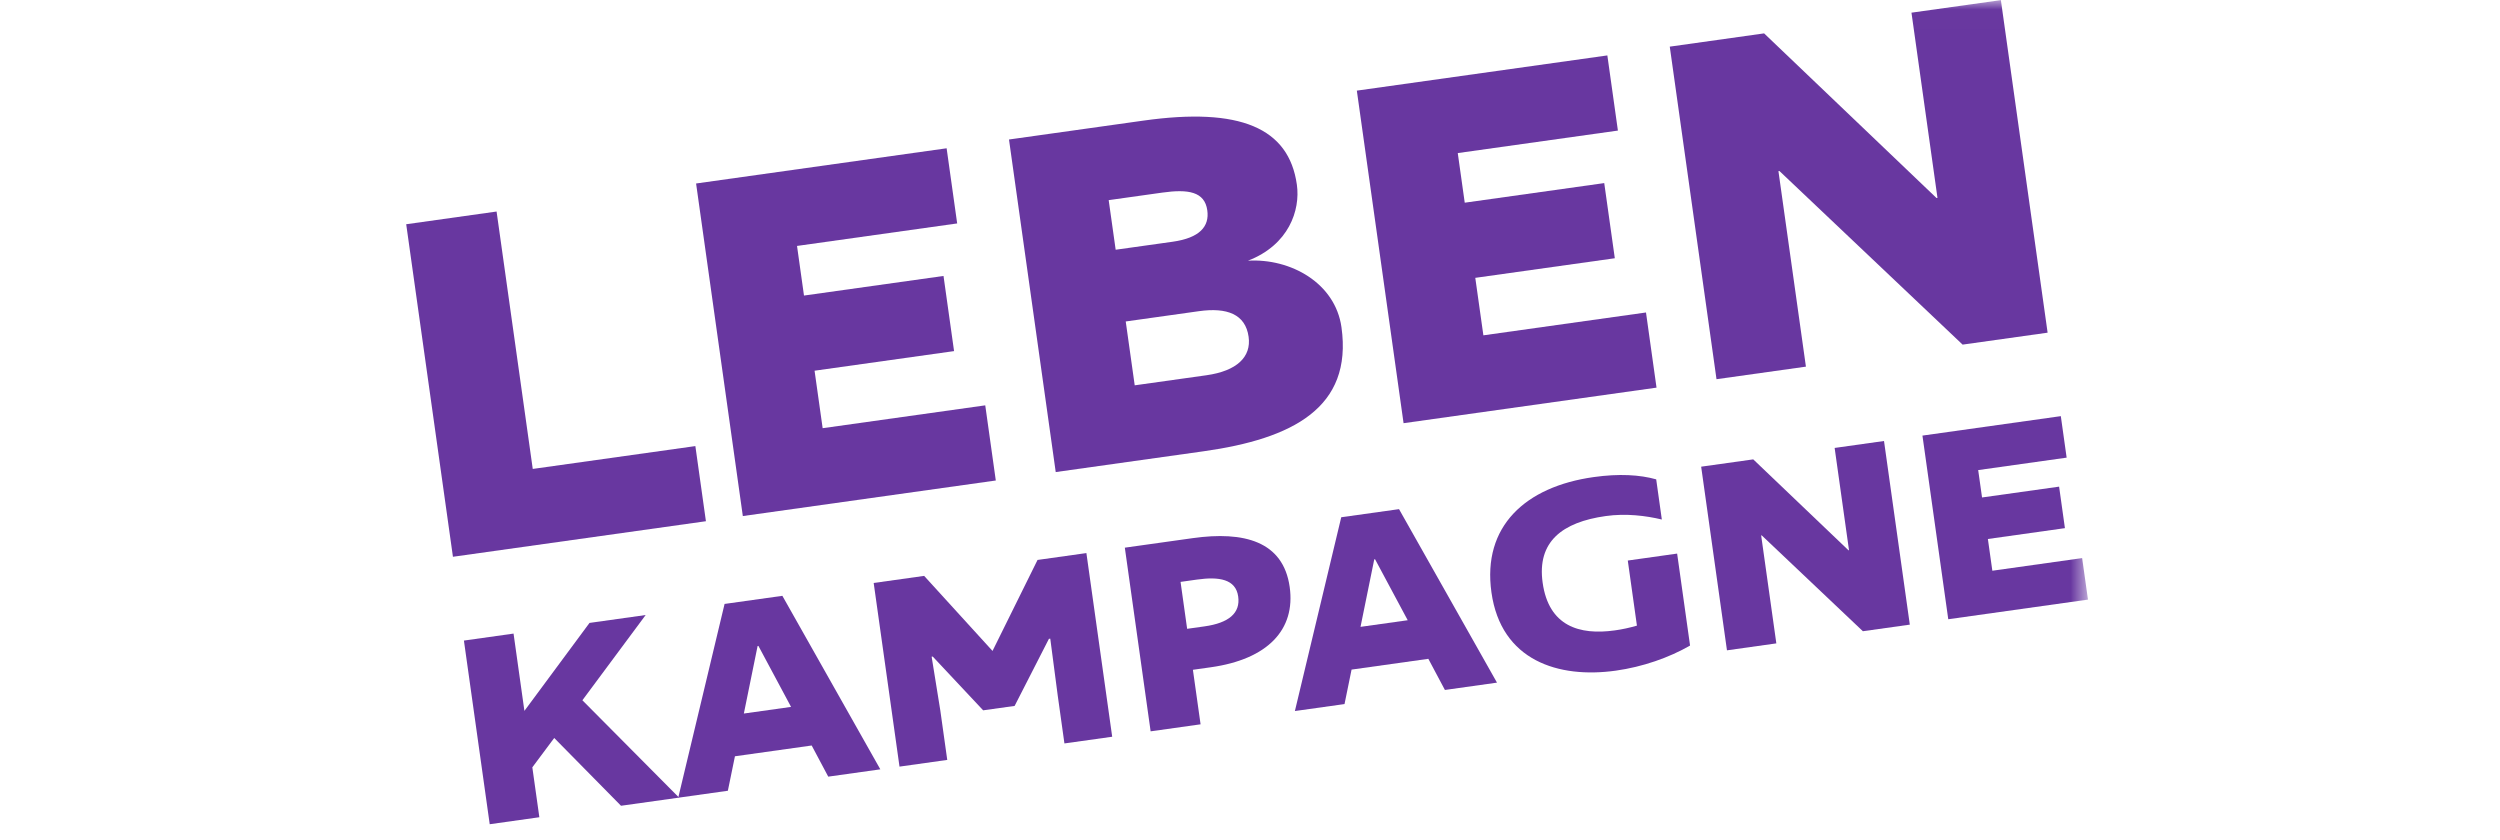
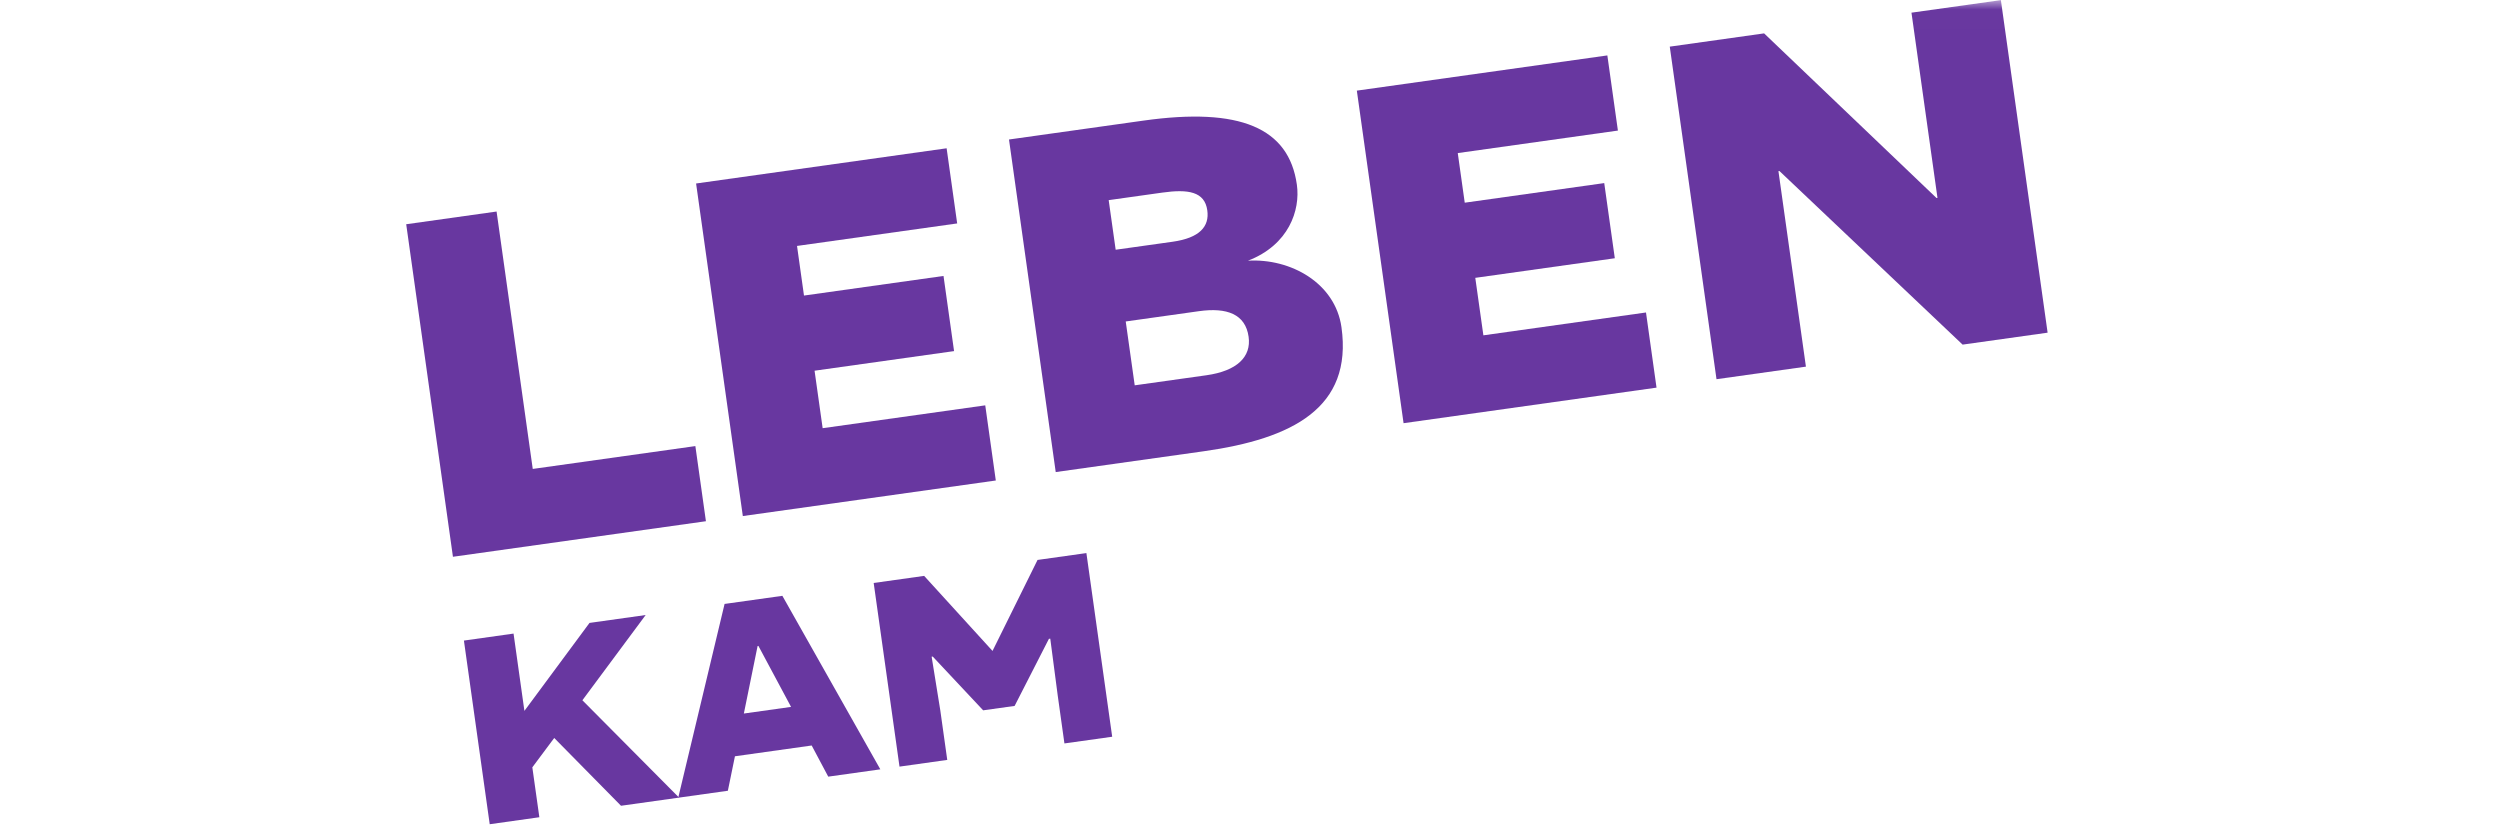
<svg xmlns="http://www.w3.org/2000/svg" width="131" height="44" viewBox="0 0 131 44" fill="none">
  <path d="M21.285 11.75L23.734 29.175L36.99 27.312L36.437 23.375L27.916 24.572L26.021 11.084L21.285 11.75Z" fill="#6837A0" />
  <path d="M36.475 9.615L49.603 7.77L50.156 11.708L41.764 12.887L42.129 15.487L49.44 14.46L49.993 18.398L42.683 19.425L43.107 22.437L51.627 21.24L52.18 25.178L38.924 27.041L36.475 9.615Z" fill="#6837A0" />
  <mask id="mask0_2049_2418" style="mask-type:alpha" maskUnits="userSpaceOnUse" x="21" y="0" width="89" height="44">
    <rect x="21.285" y="0.006" width="88.123" height="43.183" fill="#6837A0" />
  </mask>
  <g mask="url(#mask0_2049_2418)">
    <path d="M63.068 23.647L55.32 24.736L52.871 7.31L59.924 6.319C64.969 5.61 67.537 6.692 67.956 9.678C68.144 11.017 67.534 12.835 65.393 13.66C67.632 13.53 69.966 14.829 70.293 17.146C70.886 21.368 67.728 22.992 63.068 23.647ZM60.901 10.093L58.095 10.487L58.461 13.086L61.447 12.667C62.862 12.467 63.382 11.87 63.262 11.02C63.125 10.042 62.266 9.9 60.901 10.093ZM62.824 16.306L58.988 16.845L59.459 20.191L63.218 19.663C64.813 19.438 65.576 18.701 65.427 17.646C65.261 16.462 64.292 16.1 62.824 16.306Z" fill="#6837A0" />
    <path d="M71.098 4.749L84.225 2.904L84.778 6.842L76.387 8.021L76.752 10.621L84.062 9.594L84.616 13.532L77.305 14.559L77.729 17.571L86.25 16.374L86.802 20.312L73.547 22.175L71.098 4.749Z" fill="#6837A0" />
    <path d="M93.241 8.96L93.19 8.967L94.63 19.212L89.945 19.87L87.496 2.444L92.439 1.749L101.473 10.376L101.524 10.368L100.161 0.664L104.846 0.006L107.295 17.432L102.841 18.058L93.241 8.96Z" fill="#6837A0" />
  </g>
  <path d="M30.89 32.641L27.479 37.25L26.91 33.2L24.309 33.566L25.661 43.189L28.262 42.823L27.894 40.208L29.041 38.67L32.541 42.222L35.583 41.795L30.517 36.694L33.833 32.227L30.89 32.641Z" fill="#6837A0" />
  <path d="M42.532 39.064L38.511 39.629L38.14 41.435L35.539 41.801L37.968 31.646L40.996 31.221L46.129 40.313L43.4 40.696L42.532 39.064ZM41.451 37.041L39.741 33.846L39.698 33.852L38.978 37.389L41.451 37.041Z" fill="#6837A0" />
  <path d="M45.781 30.548L48.425 30.176L52.008 34.109L54.367 29.341L56.927 28.981L58.279 38.605L55.776 38.956L55.426 36.455L55.034 33.465L54.963 33.475L53.166 36.99L51.518 37.221L48.875 34.403L48.818 34.411L49.273 37.232L49.636 39.819L47.134 40.171L45.781 30.548Z" fill="#6837A0" />
  <mask id="mask1_2049_2418" style="mask-type:alpha" maskUnits="userSpaceOnUse" x="21" y="0" width="89" height="44">
-     <rect x="21.285" y="0.006" width="88.123" height="43.183" fill="#6837A0" />
-   </mask>
+     </mask>
  <g mask="url(#mask1_2049_2418)">
    <path d="M63.446 34.965L62.508 35.097L62.91 37.954L60.293 38.322L58.941 28.698L62.496 28.199C65.181 27.822 67.243 28.358 67.58 30.76C67.894 32.991 66.431 34.545 63.446 34.965ZM62.727 30.369L61.861 30.491L62.206 32.95L63.116 32.822C64.395 32.642 65.004 32.123 64.881 31.256C64.754 30.346 63.879 30.207 62.727 30.369Z" fill="#6837A0" />
    <path d="M74.845 34.522L70.822 35.087L70.453 36.893L67.852 37.258L70.281 27.104L73.309 26.679L78.442 35.77L75.713 36.154L74.845 34.522ZM73.764 32.5L72.053 29.305L72.011 29.311L71.291 32.847L73.764 32.5Z" fill="#6837A0" />
    <path d="M84.141 27.041C81.853 27.362 80.532 28.389 80.835 30.536C81.154 32.809 82.758 33.295 84.62 33.032C85.004 32.979 85.384 32.897 85.775 32.783L85.296 29.372L87.882 29.008L88.559 33.827C87.46 34.461 86.078 34.944 84.67 35.142C81.671 35.563 78.655 34.625 78.152 31.043C77.663 27.574 79.938 25.501 83.507 24.999C84.842 24.811 85.925 24.877 86.785 25.118L87.08 27.223C86.24 27.021 85.194 26.893 84.141 27.041Z" fill="#6837A0" />
    <path d="M92.313 28.053L92.285 28.057L93.08 33.713L90.493 34.077L89.141 24.454L91.87 24.071L96.859 28.834L96.888 28.831L96.135 23.472L98.722 23.108L100.074 32.731L97.615 33.076L92.313 28.053Z" fill="#6837A0" />
    <path d="M100.736 22.825L107.987 21.806L108.292 23.98L103.657 24.632L103.859 26.067L107.897 25.5L108.202 27.675L104.165 28.243L104.399 29.906L109.104 29.244L109.41 31.419L102.089 32.448L100.736 22.825Z" fill="#6837A0" />
  </g>
</svg>